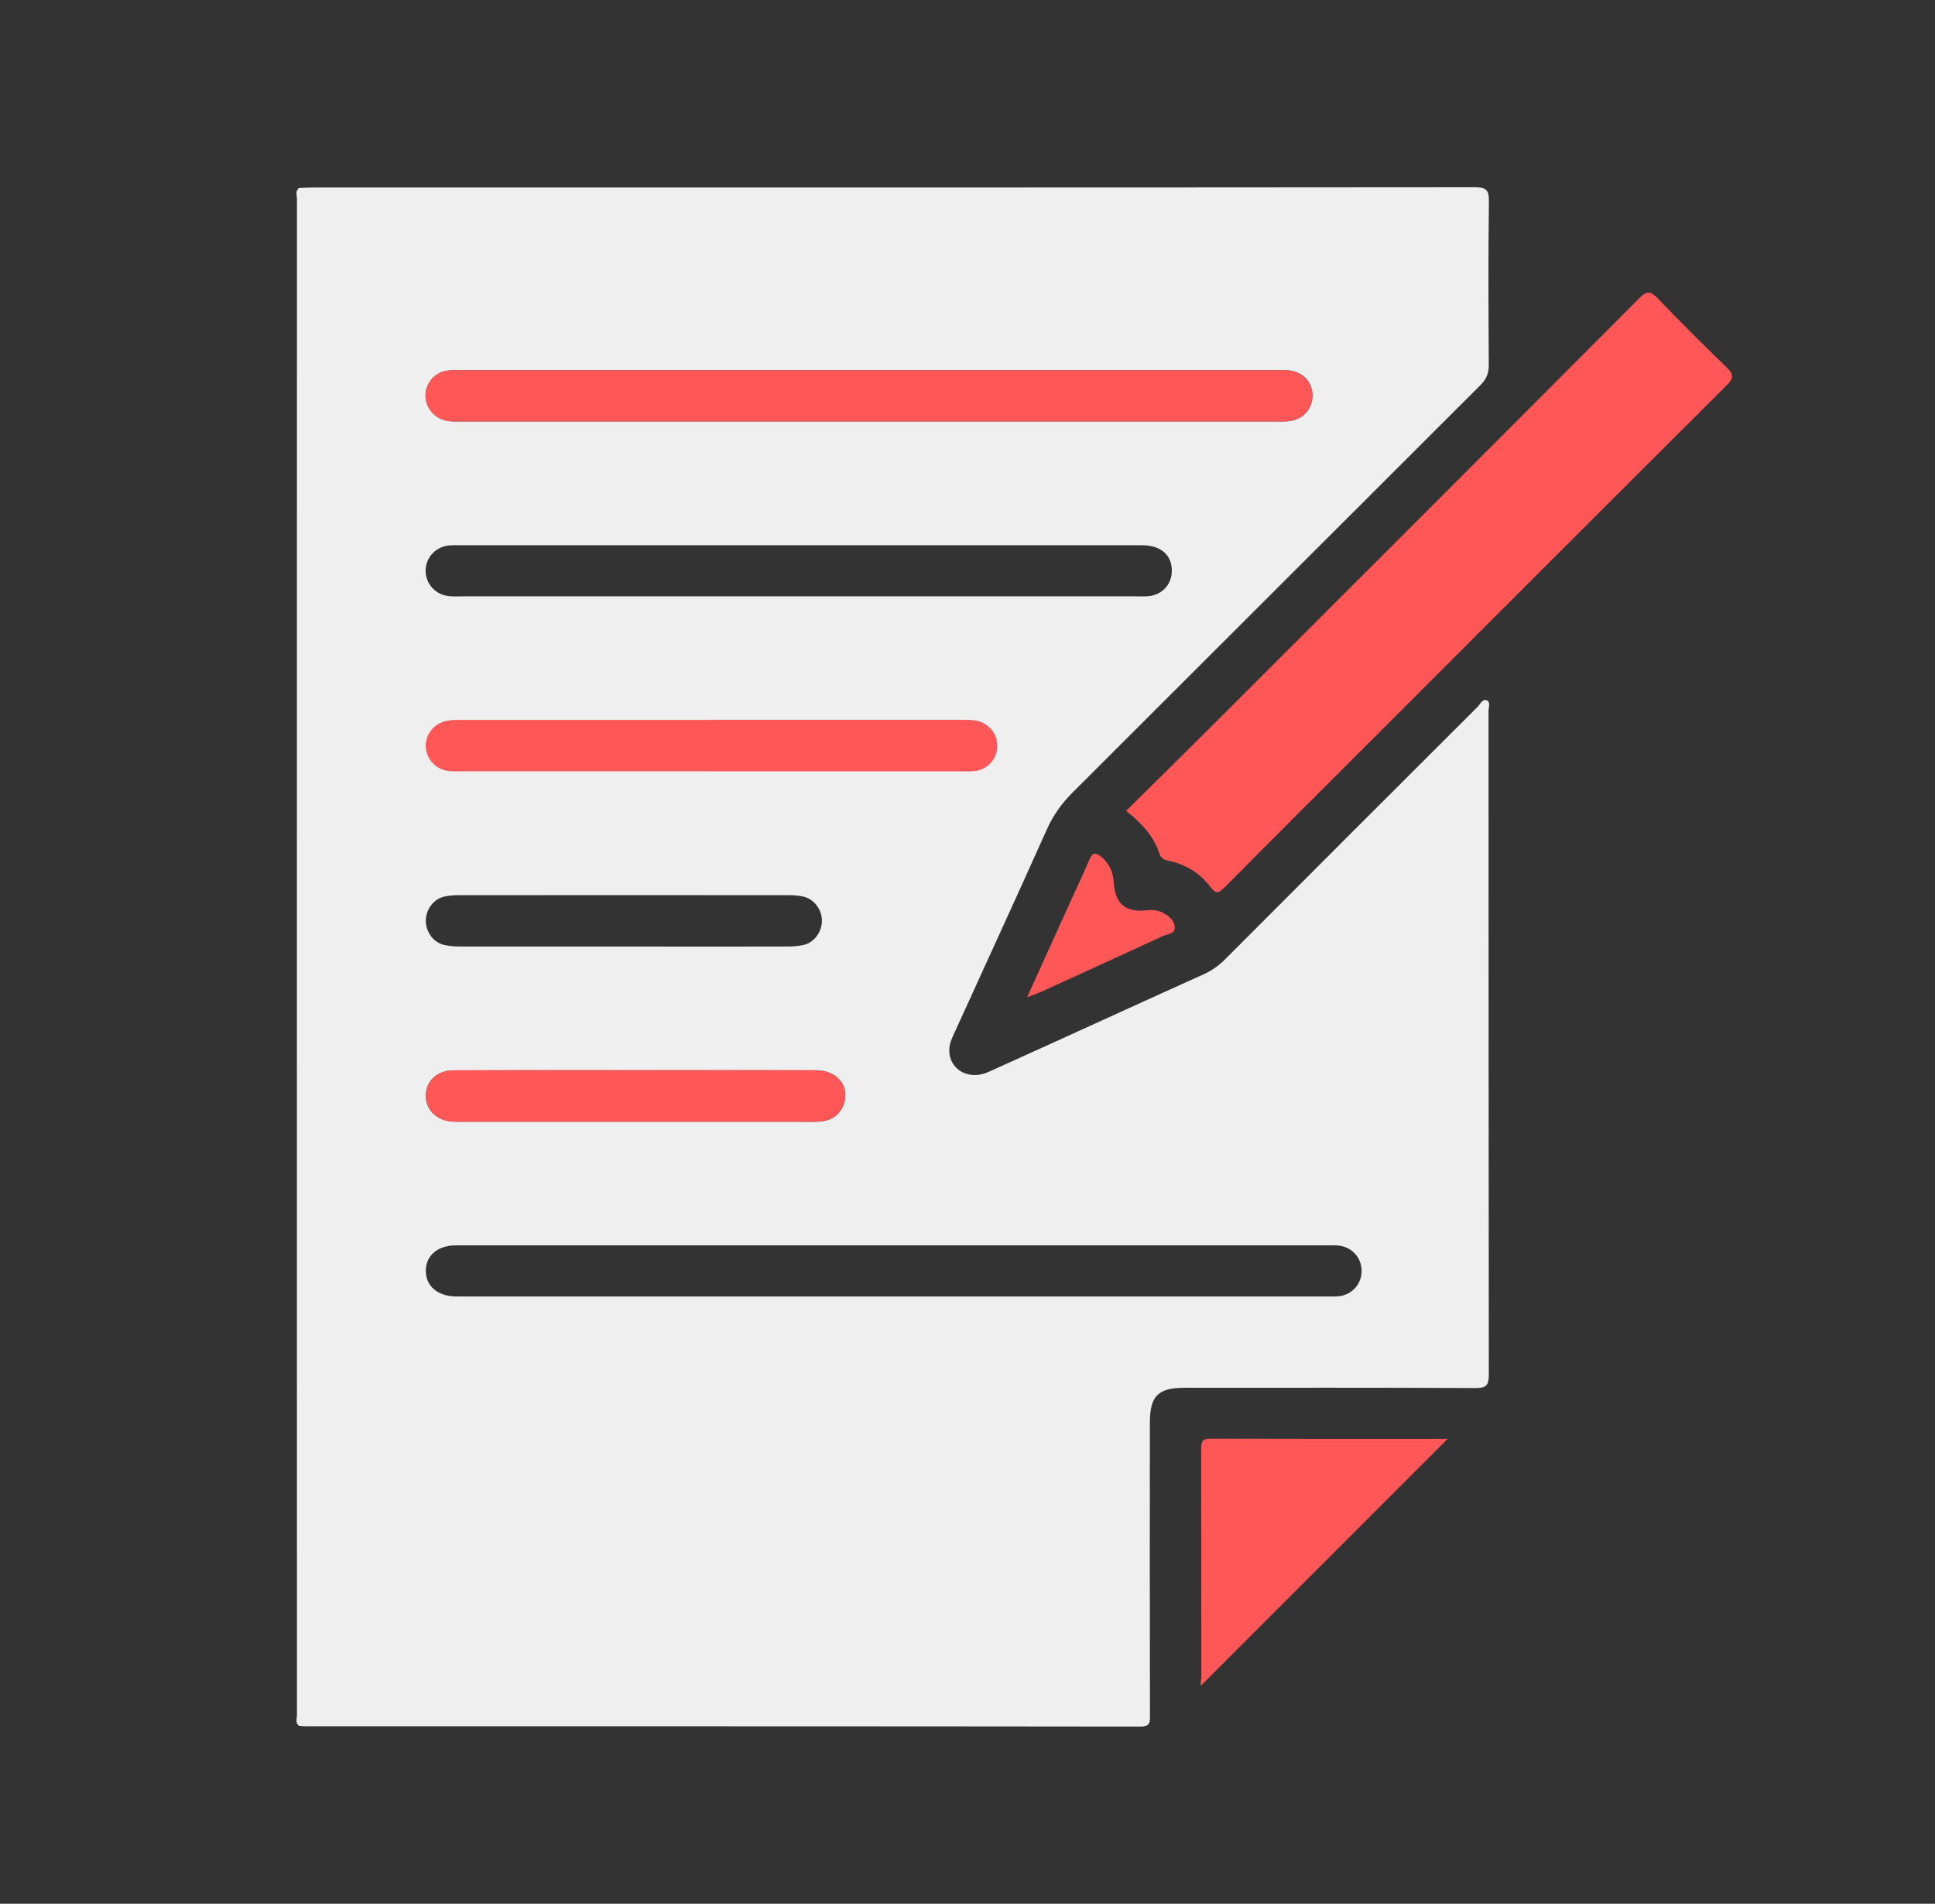
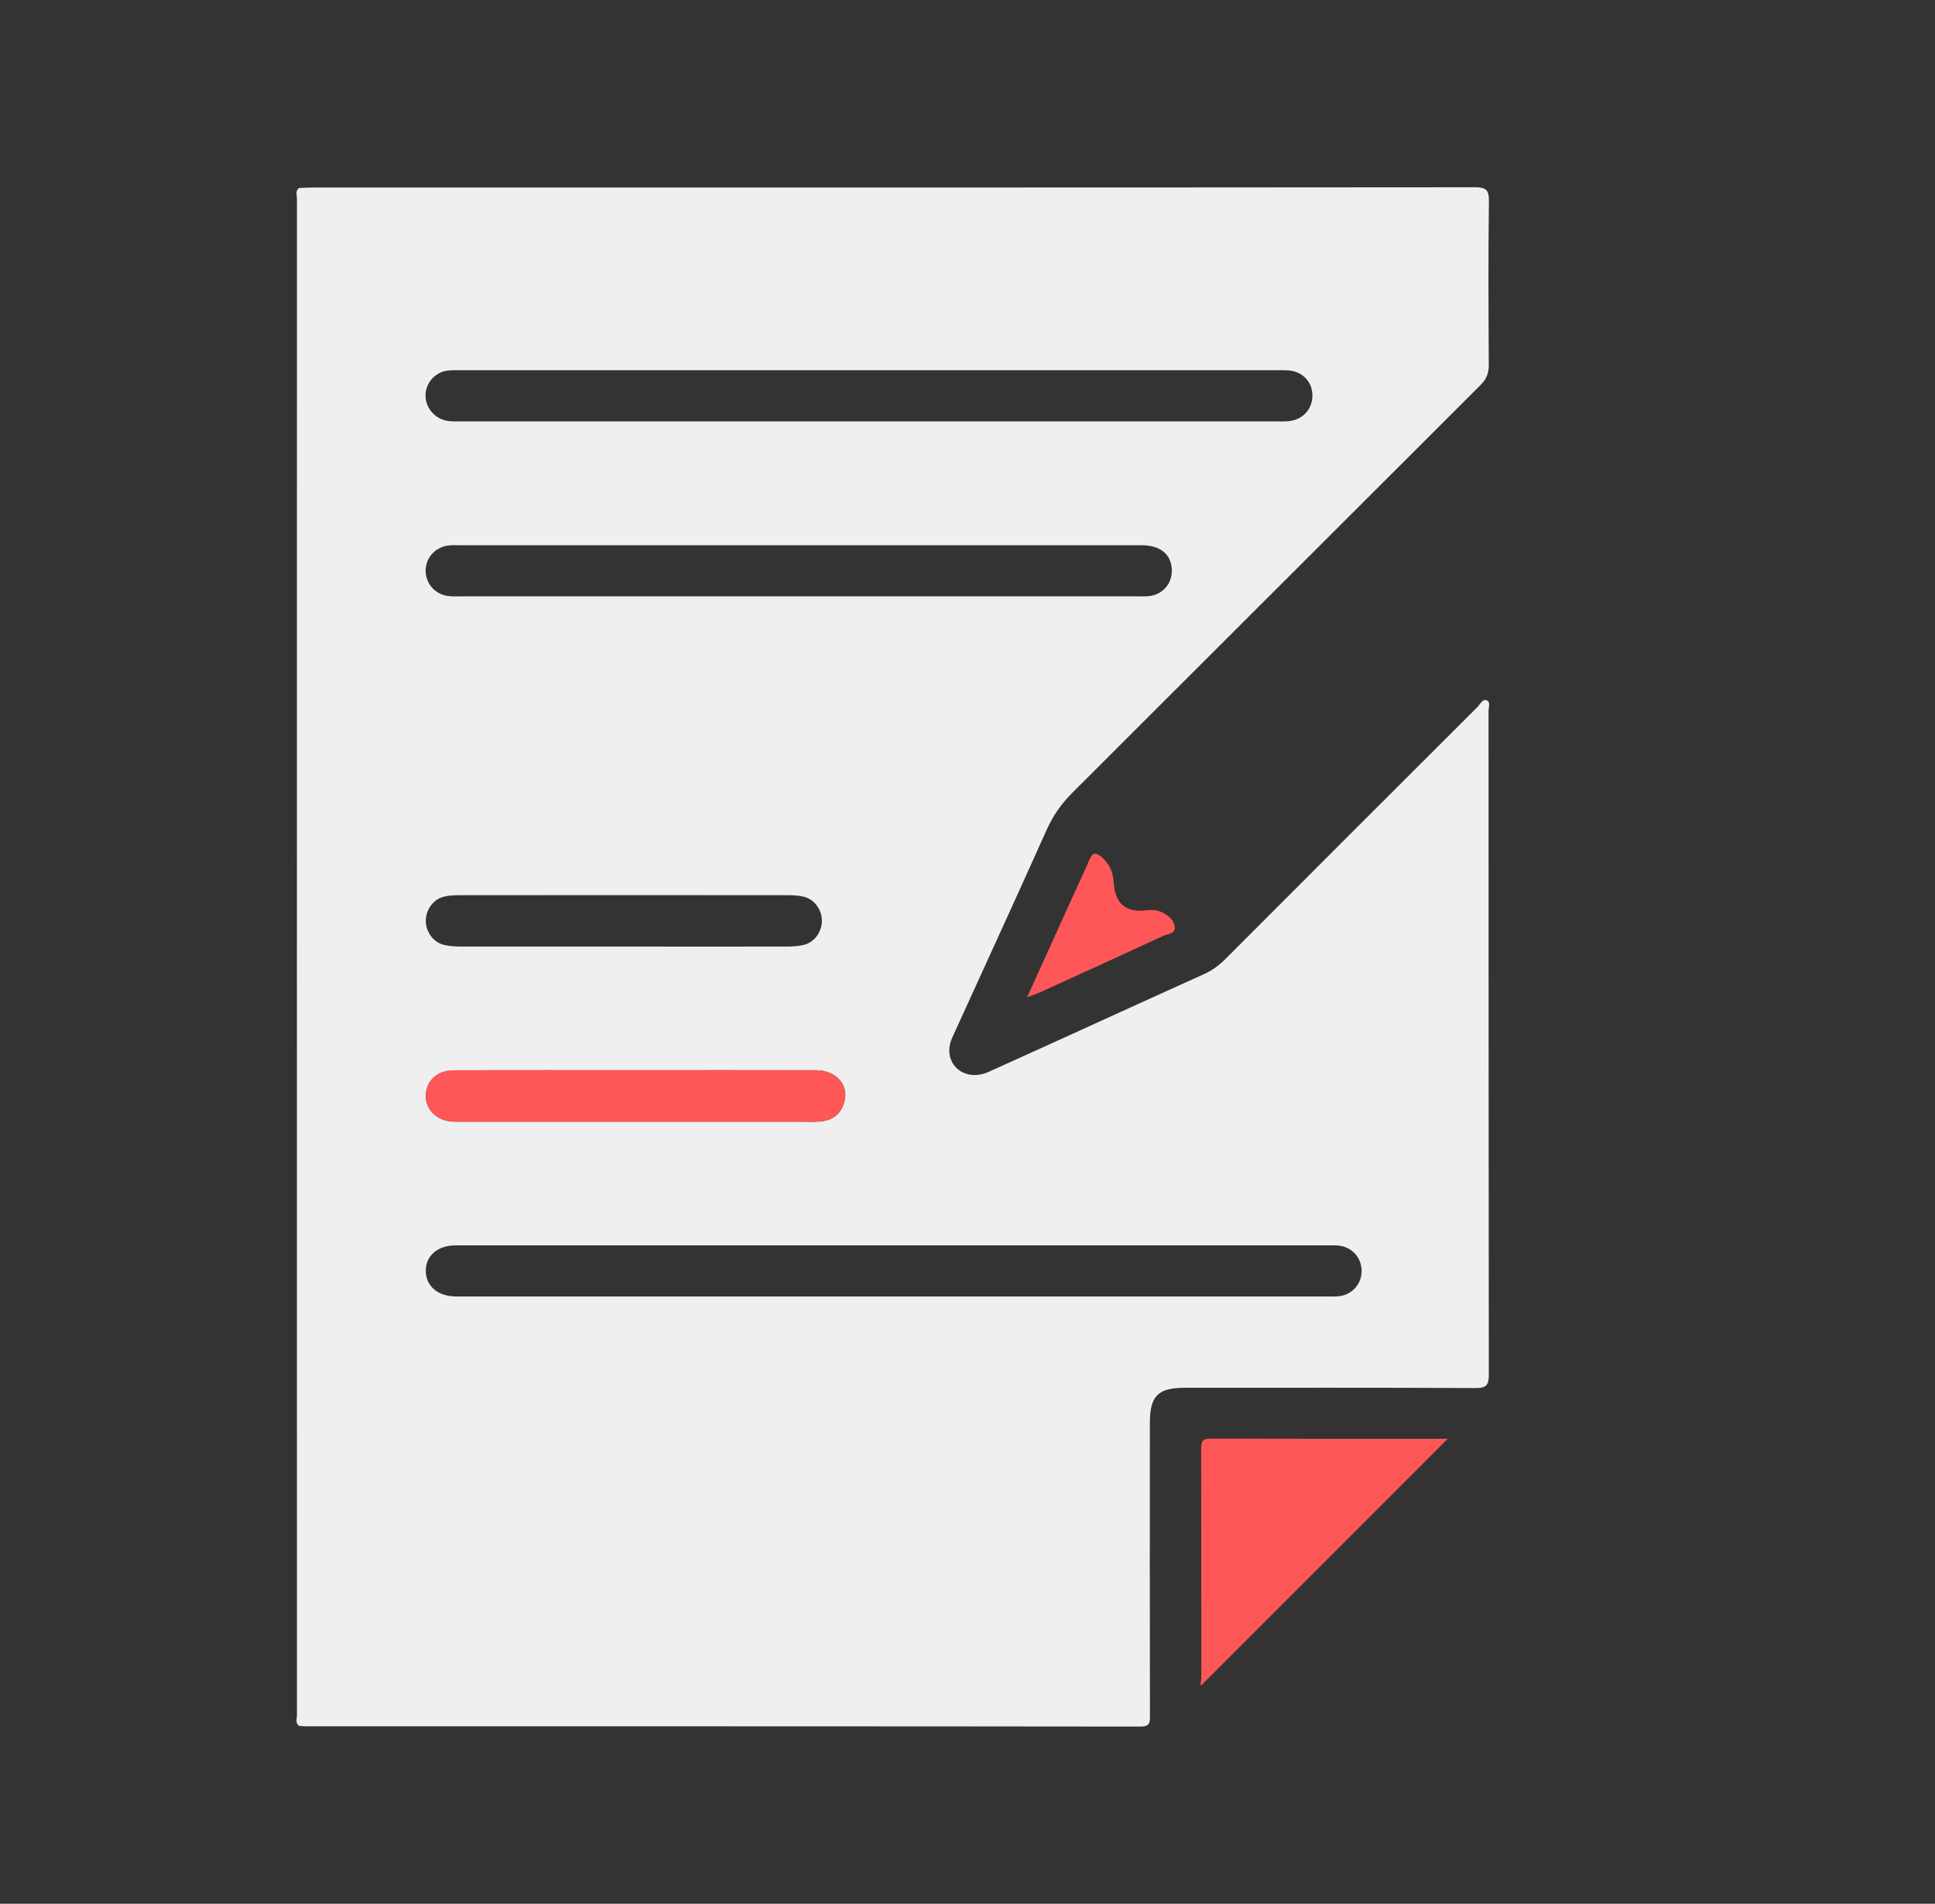
<svg xmlns="http://www.w3.org/2000/svg" width="62" height="61" viewBox="0 0 62 61" fill="none">
  <rect x="0" y="0" width="62" height="61" fill="#333333" stroke="none" />
  <path d="M47.627 22.437C47.499 22.393 47.425 22.567 47.34 22.653C44.642 25.346 41.944 28.041 39.252 30.74C39.048 30.944 38.825 31.102 38.563 31.22C37.675 31.619 36.789 32.024 35.903 32.426C34.491 33.069 33.081 33.713 31.666 34.35C31.022 34.638 30.384 34.253 30.418 33.607C30.428 33.396 30.527 33.212 30.612 33.026C31.589 30.879 32.575 28.738 33.538 26.585C33.743 26.13 34.012 25.748 34.363 25.398C38.725 21.046 43.079 16.687 47.441 12.335C47.629 12.146 47.704 11.957 47.703 11.693C47.693 9.947 47.684 8.201 47.707 6.455C47.712 6.077 47.612 6 47.246 6C34.832 6.011 22.417 6.009 10.002 6.009C9.86 6.009 9.72 6.019 9.58 6.023C9.453 6.123 9.515 6.262 9.515 6.381C9.512 22.569 9.512 38.756 9.515 54.942C9.515 55.061 9.453 55.2 9.58 55.3C9.643 55.305 9.708 55.314 9.771 55.314C18.693 55.315 27.617 55.312 36.539 55.323C36.854 55.323 36.846 55.188 36.846 54.959C36.84 51.84 36.841 48.72 36.843 45.601C36.843 44.73 37.1 44.468 37.96 44.467C41.068 44.467 44.175 44.46 47.28 44.476C47.627 44.477 47.706 44.379 47.704 44.043C47.695 36.956 47.698 29.869 47.695 22.781C47.695 22.664 47.77 22.487 47.627 22.437ZM14.22 28.732C14.379 28.692 14.55 28.684 14.715 28.684C18.231 28.681 21.745 28.681 25.259 28.684C25.424 28.684 25.595 28.692 25.754 28.732C26.096 28.818 26.335 29.15 26.335 29.503C26.335 29.855 26.099 30.19 25.757 30.276C25.584 30.318 25.401 30.327 25.224 30.329C23.479 30.332 21.734 30.329 19.989 30.329C18.245 30.329 16.502 30.33 14.757 30.329C14.578 30.327 14.395 30.318 14.224 30.276C13.881 30.192 13.643 29.857 13.643 29.506C13.643 29.154 13.878 28.818 14.22 28.732ZM14.532 34.296C16.482 34.288 18.43 34.293 20.379 34.293C22.329 34.293 24.226 34.288 26.15 34.294C26.837 34.297 27.246 34.825 27.025 35.401C26.89 35.752 26.612 35.913 26.252 35.937C26.047 35.951 25.841 35.942 25.637 35.942H14.865C14.749 35.942 14.633 35.945 14.518 35.94C14.003 35.916 13.639 35.567 13.643 35.105C13.647 34.639 14.005 34.297 14.532 34.296ZM13.641 12.576C13.686 12.213 13.98 11.915 14.35 11.874C14.49 11.858 14.632 11.863 14.774 11.863H40.912C41.028 11.863 41.143 11.86 41.259 11.866C41.716 11.894 42.037 12.211 42.051 12.644C42.065 13.084 41.77 13.432 41.323 13.491C41.172 13.511 41.017 13.503 40.862 13.503H14.763C14.558 13.503 14.353 13.517 14.156 13.435C13.809 13.292 13.595 12.942 13.641 12.576ZM14.409 17.475C14.536 17.465 14.666 17.471 14.794 17.471H36.586C37.187 17.471 37.541 17.772 37.547 18.276C37.552 18.715 37.245 19.059 36.801 19.102C36.663 19.116 36.519 19.108 36.379 19.108C29.204 19.11 22.03 19.11 14.857 19.108C14.703 19.108 14.547 19.116 14.395 19.102C13.957 19.064 13.635 18.708 13.638 18.281C13.641 17.855 13.971 17.507 14.409 17.475ZM42.902 41.533C42.775 41.549 42.646 41.541 42.518 41.541H14.601C14.022 41.533 13.643 41.208 13.643 40.718C13.644 40.231 14.023 39.904 14.604 39.904C19.29 39.904 23.974 39.904 28.659 39.904H42.405C42.559 39.904 42.714 39.898 42.868 39.909C43.291 39.941 43.609 40.27 43.627 40.686C43.648 41.117 43.338 41.484 42.902 41.535V41.533Z" fill="#EFEFEF" />
-   <path d="M36.085 25.979C36.993 25.08 37.89 24.2 38.779 23.312C43.364 18.73 47.95 14.148 52.524 9.557C52.772 9.307 52.894 9.327 53.122 9.566C53.842 10.317 54.579 11.052 55.326 11.773C55.556 11.993 55.557 12.117 55.326 12.345C51.516 16.141 47.715 19.945 43.913 23.749C42.352 25.31 40.788 26.867 39.235 28.437C39.044 28.63 38.955 28.648 38.784 28.42C38.449 27.976 37.992 27.696 37.443 27.582C37.303 27.552 37.199 27.502 37.155 27.366C36.968 26.796 36.583 26.373 36.082 25.982L36.085 25.979Z" fill="#FF5757" />
  <path d="M46.387 46.102C43.755 48.734 41.132 51.359 38.489 54.002C38.442 53.976 38.492 53.862 38.492 53.769C38.489 51.331 38.492 48.894 38.487 46.456C38.487 46.245 38.487 46.094 38.781 46.096C41.32 46.105 43.858 46.102 46.387 46.102Z" fill="#FF5757" />
  <path d="M32.908 31.958C33.426 30.816 33.9 29.768 34.375 28.721C34.555 28.325 34.743 27.932 34.913 27.531C35.008 27.306 35.121 27.312 35.286 27.451C35.536 27.662 35.663 27.927 35.682 28.253C35.724 28.957 36.064 29.25 36.749 29.166C36.949 29.142 37.132 29.17 37.303 29.268C37.474 29.368 37.632 29.51 37.642 29.709C37.655 29.929 37.416 29.922 37.279 29.985C35.966 30.594 34.648 31.193 33.33 31.793C33.228 31.839 33.12 31.875 32.906 31.956L32.908 31.958Z" fill="#FF5757" />
-   <path d="M42.049 12.645C42.063 13.084 41.768 13.432 41.322 13.491C41.17 13.511 41.015 13.503 40.861 13.503H14.761C14.556 13.503 14.351 13.517 14.154 13.435C13.807 13.292 13.593 12.942 13.639 12.577C13.684 12.213 13.978 11.915 14.348 11.874C14.488 11.858 14.63 11.863 14.772 11.863H40.91C41.026 11.863 41.141 11.86 41.257 11.866C41.715 11.894 42.035 12.211 42.049 12.645Z" fill="#FF5757" />
-   <path d="M22.805 24.714C20.137 24.714 17.467 24.714 14.8 24.714C14.658 24.714 14.516 24.72 14.377 24.705C13.987 24.662 13.685 24.356 13.645 23.979C13.605 23.603 13.838 23.242 14.218 23.123C14.351 23.082 14.496 23.068 14.635 23.068C20.074 23.065 25.513 23.066 30.953 23.065C31.121 23.065 31.286 23.074 31.444 23.14C31.795 23.29 31.992 23.626 31.946 24.005C31.901 24.373 31.614 24.662 31.234 24.705C31.081 24.722 30.927 24.715 30.773 24.715C28.117 24.715 25.462 24.715 22.806 24.715L22.805 24.714Z" fill="#FF5757" />
  <path d="M27.027 35.401C26.892 35.752 26.614 35.912 26.253 35.937C26.049 35.951 25.844 35.942 25.639 35.942H14.867C14.751 35.942 14.636 35.945 14.52 35.94C14.005 35.915 13.642 35.567 13.645 35.105C13.649 34.639 14.007 34.297 14.534 34.295C16.483 34.288 18.432 34.292 20.381 34.292C22.331 34.292 24.228 34.288 26.152 34.294C26.839 34.297 27.248 34.824 27.027 35.401Z" fill="#FF5757" />
</svg>